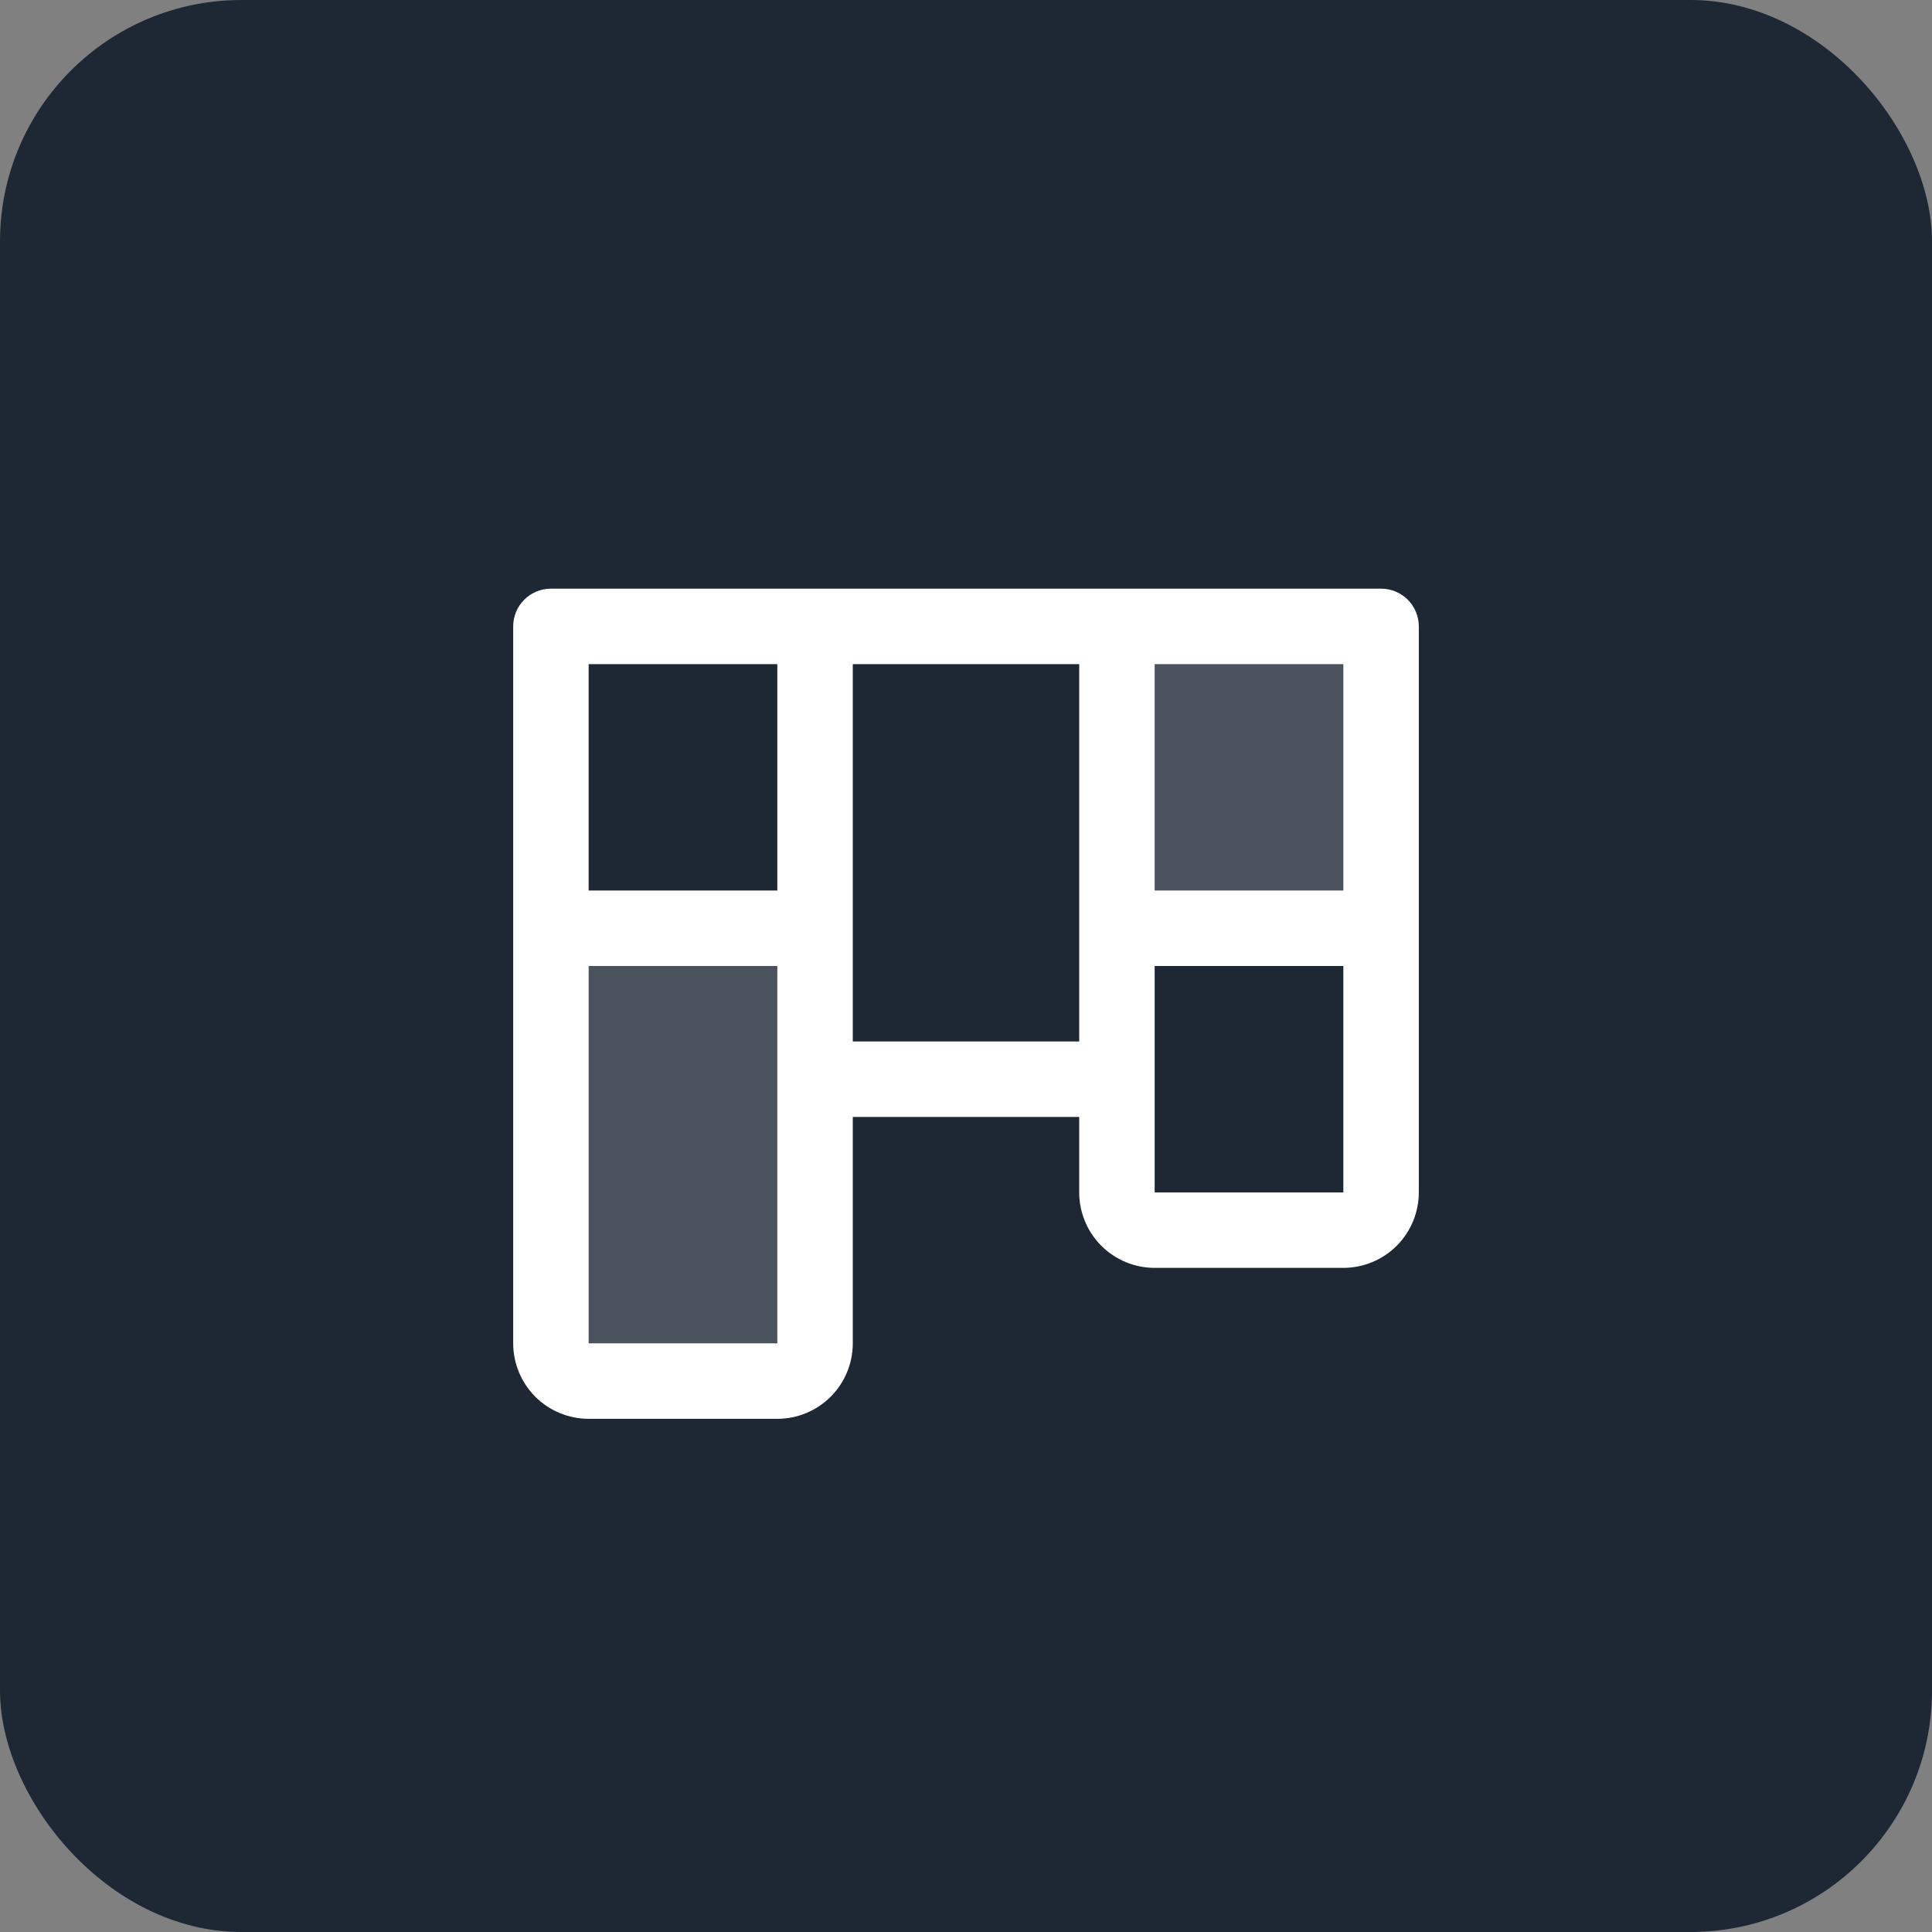
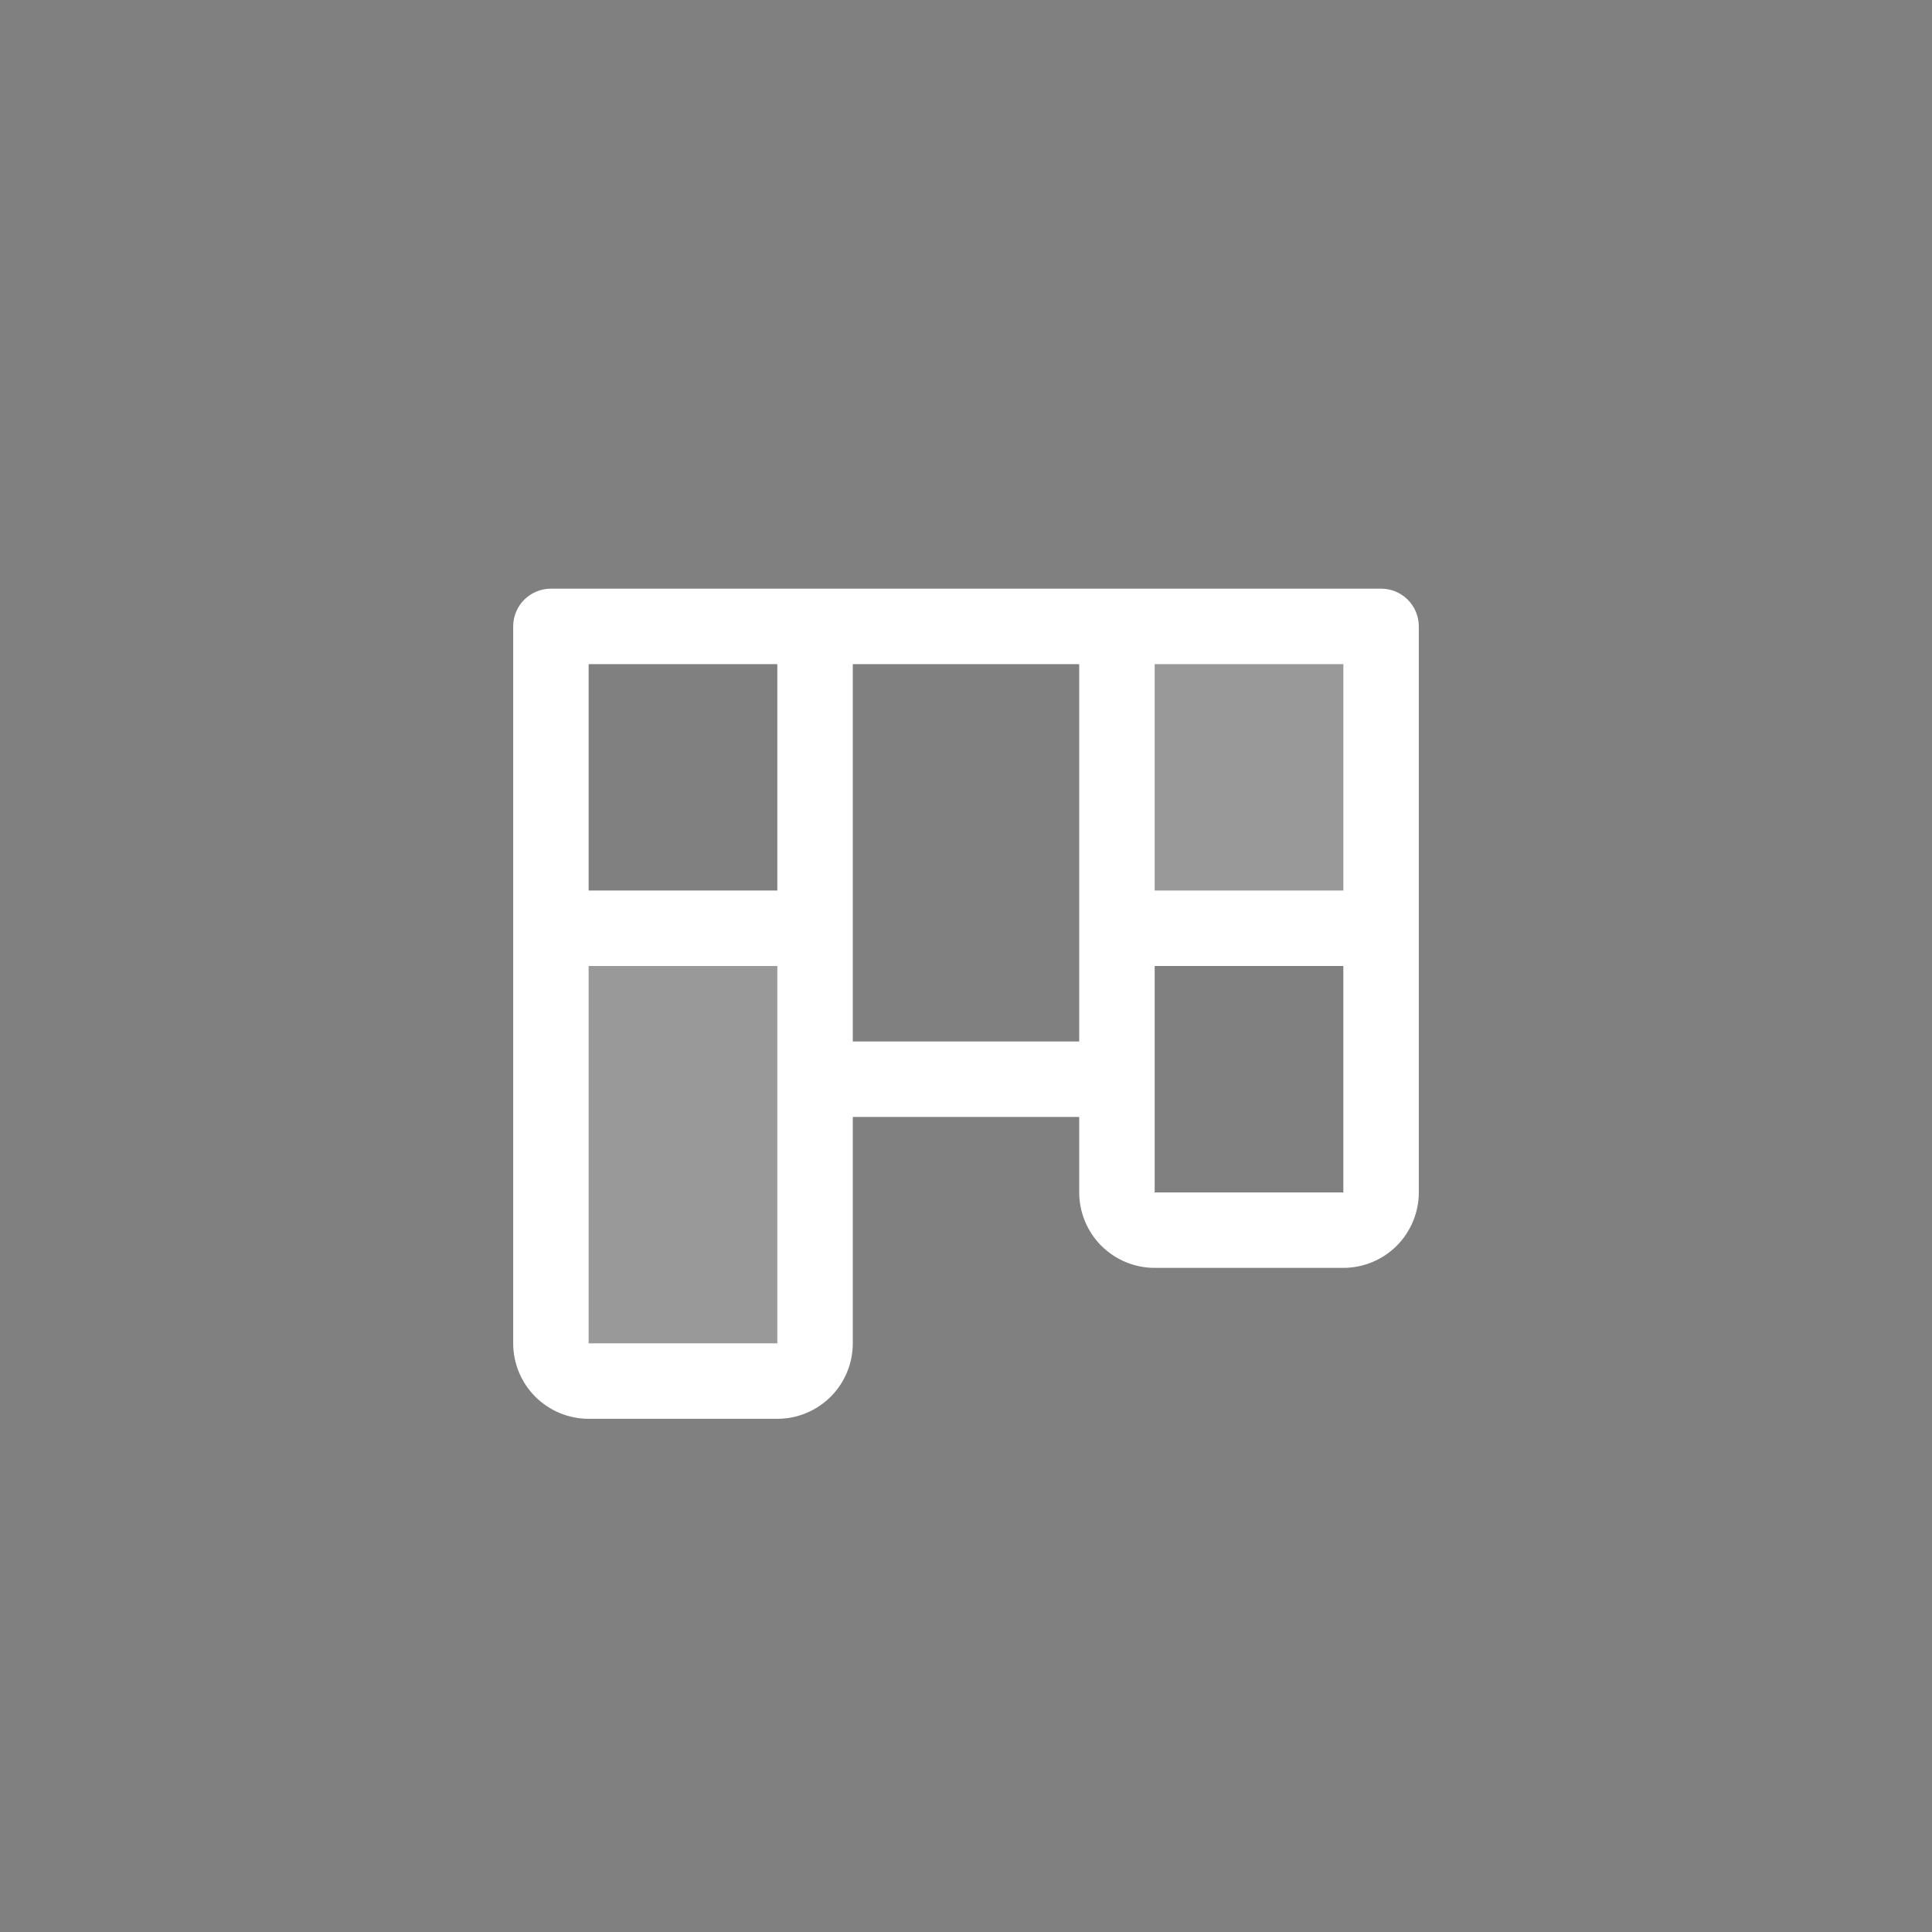
<svg xmlns="http://www.w3.org/2000/svg" width="32" height="32" viewBox="0 0 32 32" fill="none">
  <rect x="0" y="0" width="32" height="32" fill="#808080" stroke="none" />
-   <rect width="32" height="32" rx="4" fill="#1D2834" />
  <path opacity="0.2" d="M22.875 10.375V15.375H18.5V10.375H22.875ZM9.125 22.25C9.125 22.416 9.191 22.575 9.308 22.692C9.425 22.809 9.584 22.875 9.75 22.875H12.875C13.041 22.875 13.2 22.809 13.317 22.692C13.434 22.575 13.5 22.416 13.5 22.25V15.375H9.125V22.25Z" fill="white" />
  <path d="M22.875 9.75H9.125C8.959 9.75 8.8 9.816 8.683 9.933C8.566 10.05 8.5 10.209 8.5 10.375V22.25C8.5 22.581 8.632 22.899 8.866 23.134C9.101 23.368 9.418 23.5 9.75 23.5H12.875C13.207 23.5 13.524 23.368 13.759 23.134C13.993 22.899 14.125 22.581 14.125 22.25V18.5H17.875V19.75C17.875 20.081 18.007 20.399 18.241 20.634C18.476 20.868 18.794 21 19.125 21H22.25C22.581 21 22.899 20.868 23.134 20.634C23.368 20.399 23.5 20.081 23.5 19.75V10.375C23.5 10.209 23.434 10.05 23.317 9.933C23.2 9.816 23.041 9.75 22.875 9.75ZM22.25 14.75H19.125V11H22.25V14.75ZM12.875 11V14.75H9.75V11H12.875ZM12.875 22.25H9.75V16H12.875V22.25ZM14.125 17.25V11H17.875V17.25H14.125ZM19.125 19.75V16H22.25V19.75H19.125Z" fill="white" />
</svg>